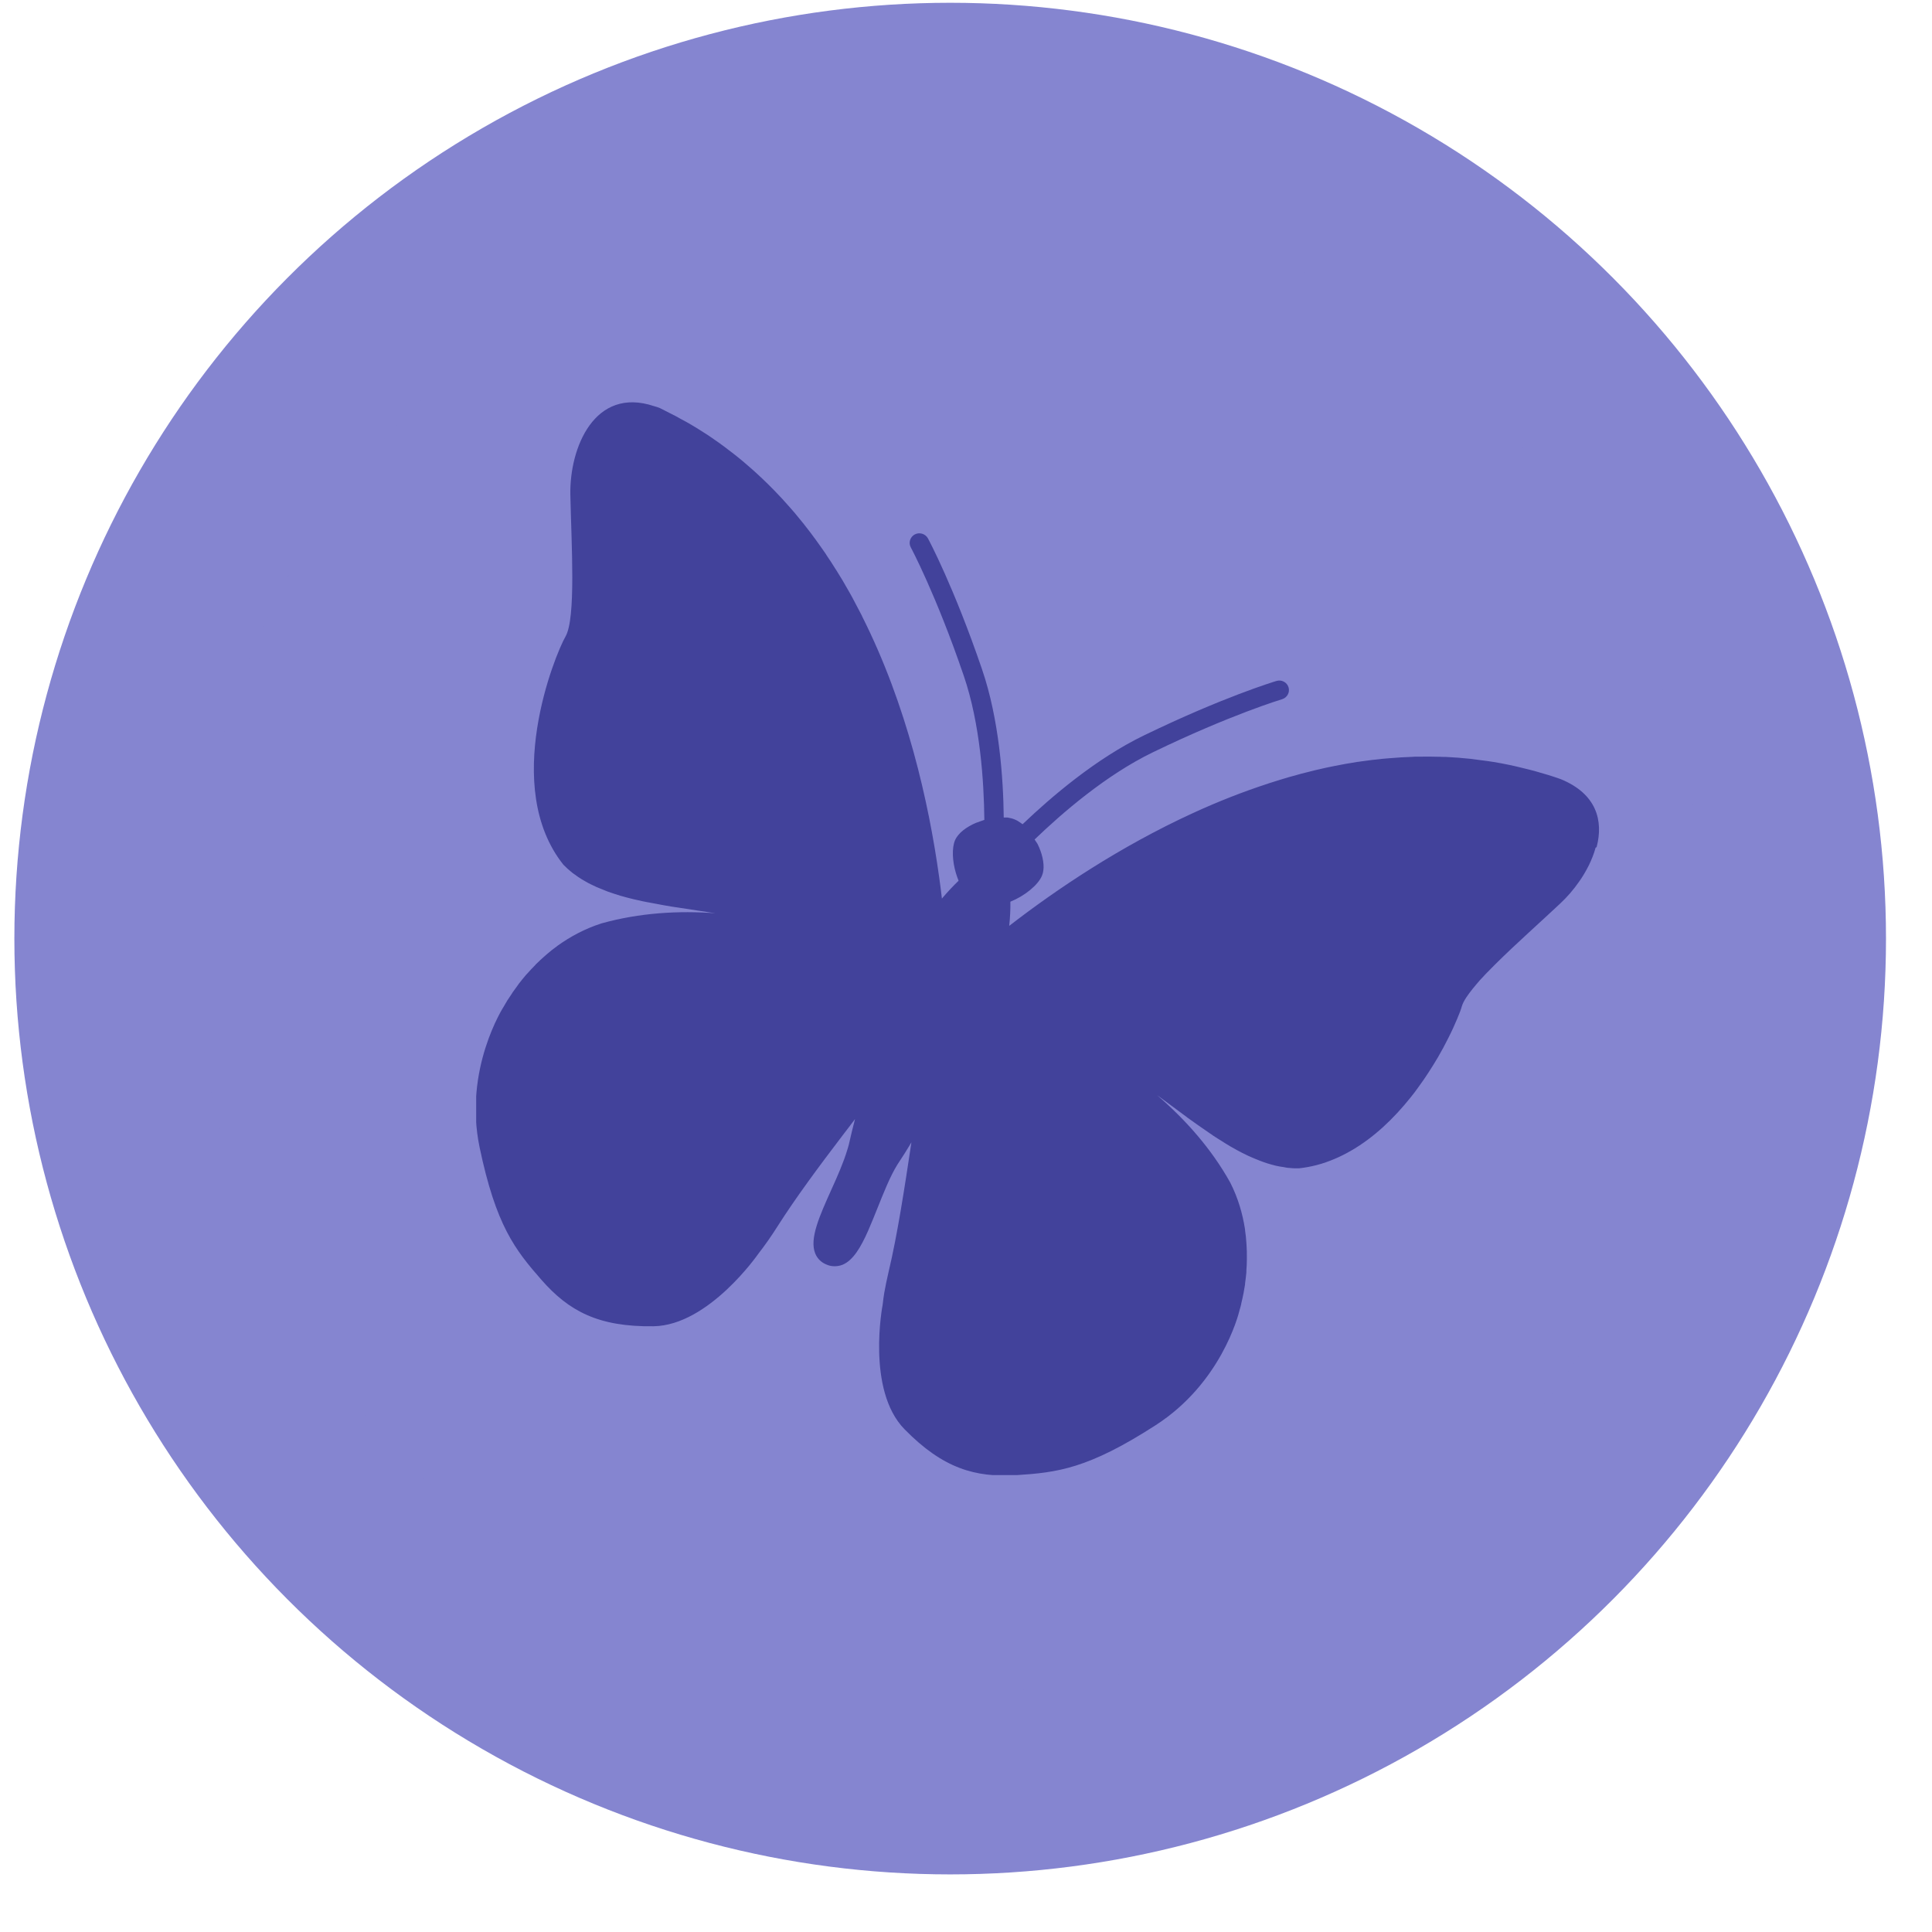
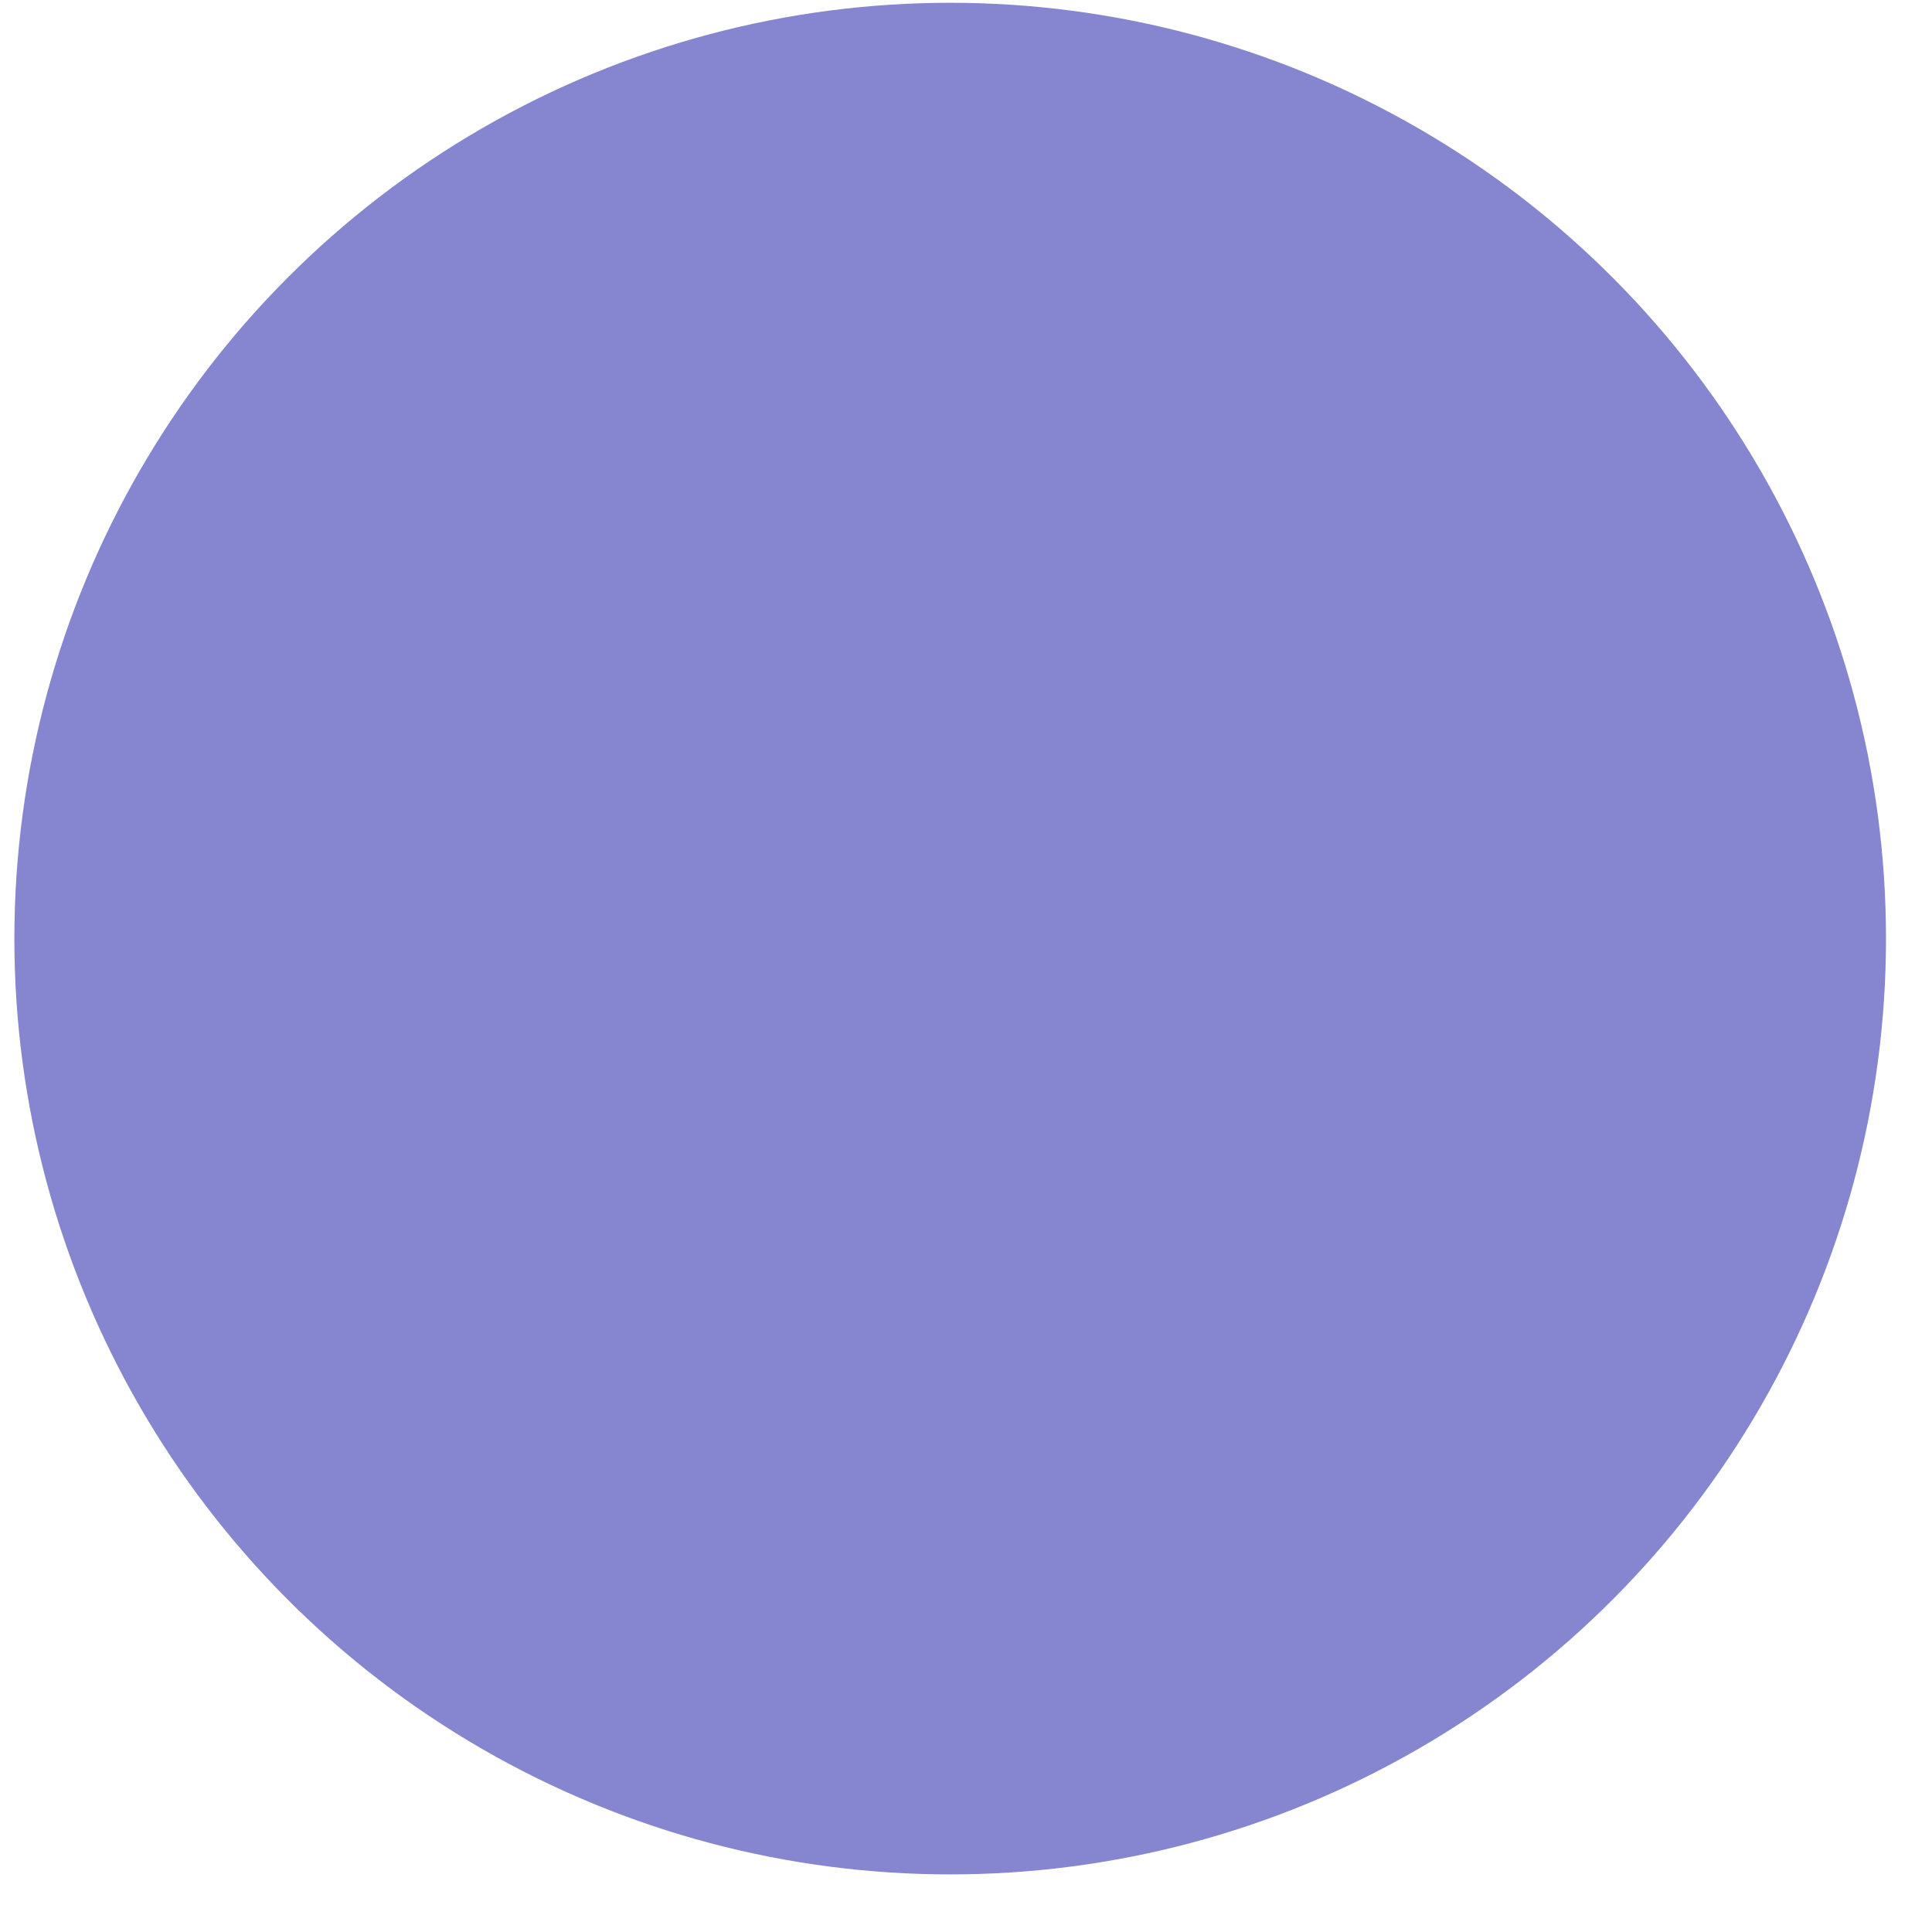
<svg xmlns="http://www.w3.org/2000/svg" width="32" height="32" viewBox="0 0 32 32" fill="none">
  <circle cx="15.738" cy="15.546" r="14" fill="#8585D0" stroke="#8585D0" stroke-width="3" />
  <g clip-path="url(#clip0_10543_183358)">
-     <path d="M26.445 14.031C26.56 13.593 26.445 13.149 25.851 12.905C25.708 12.854 25.563 12.811 25.42 12.771C25.387 12.762 25.352 12.754 25.32 12.745C25.179 12.709 25.038 12.676 24.897 12.649C24.878 12.644 24.856 12.642 24.837 12.638C24.709 12.614 24.583 12.597 24.457 12.582C24.425 12.578 24.392 12.574 24.36 12.569C24.223 12.554 24.084 12.544 23.948 12.537C23.915 12.537 23.885 12.537 23.852 12.535C23.735 12.531 23.618 12.531 23.499 12.533C23.479 12.533 23.458 12.533 23.436 12.533C23.436 12.533 23.416 12.535 23.408 12.535C23.273 12.539 23.141 12.548 23.009 12.559C22.97 12.563 22.931 12.565 22.89 12.569C22.777 12.58 22.664 12.595 22.554 12.61C22.526 12.614 22.5 12.617 22.474 12.621C22.346 12.64 22.22 12.664 22.094 12.689C22.049 12.698 22.003 12.709 21.958 12.717C21.843 12.743 21.73 12.768 21.617 12.799C21.574 12.809 21.533 12.82 21.489 12.833C21.394 12.858 21.296 12.886 21.201 12.916C21.153 12.931 21.106 12.946 21.058 12.961C21.043 12.965 21.025 12.972 21.01 12.976C21.01 12.976 21.01 12.976 21.012 12.976C20.583 13.115 20.167 13.28 19.766 13.464C18.55 14.021 17.494 14.733 16.716 15.335C16.731 15.19 16.737 15.055 16.735 14.935C16.969 14.841 17.193 14.661 17.258 14.505C17.305 14.395 17.286 14.245 17.238 14.104C17.223 14.059 17.203 14.016 17.184 13.976L17.141 13.912L17.136 13.905C17.594 13.464 18.324 12.833 19.096 12.46C20.379 11.839 21.229 11.583 21.236 11.581C21.32 11.555 21.368 11.467 21.342 11.383C21.316 11.3 21.227 11.253 21.142 11.279C21.108 11.289 20.262 11.544 18.953 12.178C18.151 12.565 17.412 13.199 16.937 13.652C16.922 13.642 16.911 13.633 16.911 13.633C16.876 13.608 16.844 13.588 16.807 13.573C16.772 13.558 16.733 13.548 16.69 13.541H16.625C16.618 12.893 16.551 11.921 16.265 11.084C15.799 9.72 15.387 8.95 15.37 8.918C15.328 8.841 15.231 8.811 15.153 8.851C15.075 8.892 15.044 8.988 15.085 9.065C15.09 9.074 15.504 9.849 15.961 11.187C16.237 11.991 16.297 12.948 16.304 13.58L16.165 13.629C16.011 13.695 15.87 13.796 15.818 13.918C15.764 14.046 15.773 14.261 15.833 14.462C15.847 14.505 15.86 14.547 15.877 14.588C15.79 14.671 15.695 14.772 15.601 14.883C15.588 14.77 15.573 14.652 15.556 14.532C15.383 13.287 15.023 11.683 14.279 10.208C14.279 10.208 14.279 10.208 14.281 10.21C14.273 10.191 14.262 10.174 14.253 10.155C14.21 10.071 14.166 9.988 14.121 9.904C14.099 9.866 14.08 9.827 14.058 9.791C13.991 9.671 13.921 9.553 13.848 9.438C13.845 9.433 13.841 9.429 13.839 9.425C13.791 9.348 13.742 9.271 13.69 9.196C13.685 9.189 13.681 9.183 13.677 9.174C13.566 9.014 13.453 8.855 13.33 8.701C13.325 8.697 13.323 8.693 13.319 8.686C13.265 8.618 13.208 8.552 13.154 8.485C13.141 8.472 13.13 8.457 13.117 8.442C13.065 8.382 13.011 8.322 12.957 8.263L12.924 8.228C12.794 8.089 12.66 7.956 12.519 7.828C12.502 7.813 12.484 7.796 12.467 7.781C12.413 7.734 12.358 7.687 12.304 7.64C12.283 7.622 12.263 7.605 12.241 7.588C12.181 7.539 12.12 7.492 12.057 7.445C12.044 7.434 12.029 7.423 12.016 7.413C11.94 7.355 11.862 7.301 11.782 7.246C11.764 7.233 11.745 7.222 11.728 7.209C11.665 7.169 11.602 7.128 11.539 7.089C11.513 7.072 11.485 7.057 11.457 7.04C11.396 7.004 11.337 6.97 11.274 6.938C11.248 6.923 11.223 6.91 11.197 6.895C11.11 6.85 11.021 6.805 10.932 6.76C10.897 6.745 10.865 6.736 10.83 6.726C9.85 6.4 9.43 7.413 9.447 8.2C9.464 9.014 9.542 10.236 9.367 10.542C9.189 10.851 8.302 13.032 9.332 14.323C9.375 14.367 9.423 14.41 9.473 14.451C9.488 14.464 9.508 14.475 9.523 14.487C9.558 14.513 9.594 14.539 9.633 14.562C9.653 14.575 9.675 14.588 9.696 14.599C9.733 14.62 9.772 14.642 9.811 14.659C9.833 14.669 9.855 14.68 9.878 14.691C9.922 14.71 9.965 14.727 10.013 14.746C10.032 14.755 10.052 14.761 10.073 14.77C10.139 14.793 10.206 14.815 10.275 14.836C10.347 14.858 10.42 14.875 10.494 14.894C10.514 14.898 10.533 14.903 10.553 14.907C10.609 14.92 10.665 14.933 10.722 14.943C10.745 14.948 10.769 14.952 10.793 14.956C10.85 14.967 10.906 14.978 10.964 14.988C10.984 14.993 11.006 14.995 11.025 14.999C11.095 15.012 11.166 15.023 11.238 15.033C11.242 15.033 11.246 15.033 11.251 15.035C11.452 15.068 11.654 15.095 11.853 15.127C11.853 15.127 11.855 15.127 11.858 15.127C11.236 15.08 10.592 15.119 9.963 15.294C9.688 15.382 9.447 15.513 9.241 15.66C9.241 15.66 9.228 15.671 9.222 15.675C9.165 15.716 9.109 15.759 9.059 15.804C9.052 15.81 9.044 15.817 9.037 15.823C8.979 15.872 8.925 15.924 8.875 15.973C8.87 15.979 8.864 15.984 8.86 15.99C8.814 16.037 8.771 16.082 8.732 16.127C8.725 16.136 8.719 16.142 8.712 16.148C8.671 16.198 8.63 16.245 8.595 16.292C8.595 16.292 8.595 16.294 8.593 16.294C8.591 16.296 8.589 16.3 8.586 16.305C8.554 16.348 8.524 16.39 8.495 16.431C8.489 16.44 8.484 16.446 8.48 16.455C8.452 16.495 8.426 16.536 8.402 16.572C8.402 16.572 8.4 16.577 8.398 16.579C8.393 16.585 8.393 16.587 8.389 16.594L8.344 16.671C8.344 16.671 7.674 17.703 7.943 19C8.214 20.297 8.528 20.697 8.974 21.205C9.421 21.712 9.907 21.98 10.824 21.967C11.741 21.954 12.562 20.764 12.562 20.764C12.662 20.635 12.766 20.49 12.883 20.305C13.174 19.847 13.557 19.329 13.965 18.794C14.03 18.709 14.097 18.623 14.162 18.535C14.127 18.668 14.093 18.807 14.06 18.955C14.054 18.985 14.041 19.019 14.032 19.051C13.971 19.255 13.872 19.479 13.772 19.7C13.575 20.139 13.403 20.517 13.503 20.762C13.538 20.847 13.603 20.911 13.69 20.945C13.733 20.965 13.778 20.973 13.824 20.973C13.869 20.973 13.913 20.965 13.956 20.948C14.13 20.875 14.257 20.661 14.379 20.385C14.429 20.269 14.481 20.143 14.533 20.012C14.637 19.753 14.743 19.483 14.864 19.289C14.949 19.162 15.025 19.04 15.096 18.921C14.979 19.698 14.864 20.451 14.719 21.061C14.689 21.19 14.665 21.305 14.646 21.414C14.633 21.487 14.628 21.543 14.62 21.607C14.62 21.607 14.344 23.022 14.982 23.673C15.619 24.323 16.154 24.475 16.833 24.433C17.511 24.39 18.023 24.328 19.144 23.604C20.217 22.911 20.507 21.8 20.531 21.701C20.531 21.701 20.531 21.701 20.531 21.699C20.54 21.669 20.551 21.635 20.559 21.596C20.559 21.596 20.559 21.592 20.559 21.59C20.57 21.549 20.579 21.502 20.59 21.453C20.59 21.444 20.594 21.434 20.596 21.425C20.605 21.378 20.613 21.327 20.622 21.273C20.622 21.269 20.622 21.265 20.622 21.26C20.631 21.2 20.637 21.138 20.644 21.074C20.644 21.065 20.644 21.055 20.644 21.044C20.648 20.984 20.652 20.922 20.652 20.858C20.652 20.849 20.652 20.843 20.652 20.834C20.652 20.764 20.652 20.689 20.646 20.614C20.646 20.603 20.646 20.595 20.644 20.584C20.64 20.517 20.633 20.449 20.622 20.378C20.622 20.37 20.622 20.361 20.62 20.353C20.581 20.104 20.507 19.843 20.377 19.588C20.063 19.023 19.634 18.544 19.165 18.139C19.165 18.139 19.168 18.139 19.168 18.141C19.33 18.259 19.493 18.381 19.655 18.501C19.657 18.503 19.662 18.505 19.666 18.51C19.723 18.552 19.781 18.593 19.84 18.634C19.857 18.646 19.874 18.657 19.892 18.67C19.939 18.704 19.987 18.736 20.035 18.769C20.054 18.781 20.074 18.794 20.093 18.809C20.141 18.841 20.189 18.871 20.238 18.901C20.256 18.912 20.273 18.923 20.288 18.933C20.353 18.974 20.418 19.011 20.483 19.047C20.546 19.081 20.609 19.113 20.672 19.143C20.692 19.152 20.711 19.16 20.731 19.169C20.776 19.188 20.82 19.207 20.865 19.224C20.889 19.233 20.91 19.242 20.934 19.25C20.976 19.265 21.019 19.278 21.06 19.289C21.084 19.295 21.108 19.302 21.132 19.308C21.175 19.319 21.221 19.325 21.262 19.331C21.281 19.336 21.303 19.338 21.322 19.342C21.385 19.349 21.45 19.353 21.515 19.351C21.619 19.34 21.719 19.321 21.817 19.295C21.914 19.27 22.01 19.235 22.101 19.197C22.194 19.158 22.283 19.113 22.369 19.064C22.76 18.841 23.089 18.52 23.36 18.182C23.406 18.126 23.449 18.069 23.49 18.011C23.616 17.84 23.724 17.668 23.818 17.51C23.88 17.403 23.935 17.3 23.982 17.206C24.047 17.08 24.097 16.966 24.136 16.874C24.175 16.782 24.201 16.712 24.212 16.669C24.225 16.626 24.249 16.577 24.286 16.521C24.314 16.478 24.351 16.429 24.39 16.38C24.427 16.335 24.468 16.285 24.511 16.236C24.542 16.202 24.576 16.166 24.611 16.129C24.661 16.078 24.713 16.024 24.767 15.971C25.101 15.639 25.519 15.269 25.84 14.967C25.953 14.862 26.059 14.74 26.152 14.607C26.215 14.52 26.269 14.425 26.317 14.331C26.363 14.235 26.402 14.139 26.428 14.04L26.445 14.031Z" fill="#42429B" />
+     <path d="M26.445 14.031C26.56 13.593 26.445 13.149 25.851 12.905C25.708 12.854 25.563 12.811 25.42 12.771C25.387 12.762 25.352 12.754 25.32 12.745C25.179 12.709 25.038 12.676 24.897 12.649C24.878 12.644 24.856 12.642 24.837 12.638C24.709 12.614 24.583 12.597 24.457 12.582C24.425 12.578 24.392 12.574 24.36 12.569C24.223 12.554 24.084 12.544 23.948 12.537C23.915 12.537 23.885 12.537 23.852 12.535C23.735 12.531 23.618 12.531 23.499 12.533C23.479 12.533 23.458 12.533 23.436 12.533C23.436 12.533 23.416 12.535 23.408 12.535C23.273 12.539 23.141 12.548 23.009 12.559C22.97 12.563 22.931 12.565 22.89 12.569C22.777 12.58 22.664 12.595 22.554 12.61C22.526 12.614 22.5 12.617 22.474 12.621C22.346 12.64 22.22 12.664 22.094 12.689C22.049 12.698 22.003 12.709 21.958 12.717C21.843 12.743 21.73 12.768 21.617 12.799C21.574 12.809 21.533 12.82 21.489 12.833C21.394 12.858 21.296 12.886 21.201 12.916C21.153 12.931 21.106 12.946 21.058 12.961C21.043 12.965 21.025 12.972 21.01 12.976C21.01 12.976 21.01 12.976 21.012 12.976C20.583 13.115 20.167 13.28 19.766 13.464C18.55 14.021 17.494 14.733 16.716 15.335C16.731 15.19 16.737 15.055 16.735 14.935C16.969 14.841 17.193 14.661 17.258 14.505C17.305 14.395 17.286 14.245 17.238 14.104C17.223 14.059 17.203 14.016 17.184 13.976L17.141 13.912L17.136 13.905C17.594 13.464 18.324 12.833 19.096 12.46C20.379 11.839 21.229 11.583 21.236 11.581C21.32 11.555 21.368 11.467 21.342 11.383C21.316 11.3 21.227 11.253 21.142 11.279C21.108 11.289 20.262 11.544 18.953 12.178C18.151 12.565 17.412 13.199 16.937 13.652C16.922 13.642 16.911 13.633 16.911 13.633C16.876 13.608 16.844 13.588 16.807 13.573C16.772 13.558 16.733 13.548 16.69 13.541H16.625C16.618 12.893 16.551 11.921 16.265 11.084C15.799 9.72 15.387 8.95 15.37 8.918C15.328 8.841 15.231 8.811 15.153 8.851C15.075 8.892 15.044 8.988 15.085 9.065C15.09 9.074 15.504 9.849 15.961 11.187C16.237 11.991 16.297 12.948 16.304 13.58L16.165 13.629C15.764 14.046 15.773 14.261 15.833 14.462C15.847 14.505 15.86 14.547 15.877 14.588C15.79 14.671 15.695 14.772 15.601 14.883C15.588 14.77 15.573 14.652 15.556 14.532C15.383 13.287 15.023 11.683 14.279 10.208C14.279 10.208 14.279 10.208 14.281 10.21C14.273 10.191 14.262 10.174 14.253 10.155C14.21 10.071 14.166 9.988 14.121 9.904C14.099 9.866 14.08 9.827 14.058 9.791C13.991 9.671 13.921 9.553 13.848 9.438C13.845 9.433 13.841 9.429 13.839 9.425C13.791 9.348 13.742 9.271 13.69 9.196C13.685 9.189 13.681 9.183 13.677 9.174C13.566 9.014 13.453 8.855 13.33 8.701C13.325 8.697 13.323 8.693 13.319 8.686C13.265 8.618 13.208 8.552 13.154 8.485C13.141 8.472 13.13 8.457 13.117 8.442C13.065 8.382 13.011 8.322 12.957 8.263L12.924 8.228C12.794 8.089 12.66 7.956 12.519 7.828C12.502 7.813 12.484 7.796 12.467 7.781C12.413 7.734 12.358 7.687 12.304 7.64C12.283 7.622 12.263 7.605 12.241 7.588C12.181 7.539 12.12 7.492 12.057 7.445C12.044 7.434 12.029 7.423 12.016 7.413C11.94 7.355 11.862 7.301 11.782 7.246C11.764 7.233 11.745 7.222 11.728 7.209C11.665 7.169 11.602 7.128 11.539 7.089C11.513 7.072 11.485 7.057 11.457 7.04C11.396 7.004 11.337 6.97 11.274 6.938C11.248 6.923 11.223 6.91 11.197 6.895C11.11 6.85 11.021 6.805 10.932 6.76C10.897 6.745 10.865 6.736 10.83 6.726C9.85 6.4 9.43 7.413 9.447 8.2C9.464 9.014 9.542 10.236 9.367 10.542C9.189 10.851 8.302 13.032 9.332 14.323C9.375 14.367 9.423 14.41 9.473 14.451C9.488 14.464 9.508 14.475 9.523 14.487C9.558 14.513 9.594 14.539 9.633 14.562C9.653 14.575 9.675 14.588 9.696 14.599C9.733 14.62 9.772 14.642 9.811 14.659C9.833 14.669 9.855 14.68 9.878 14.691C9.922 14.71 9.965 14.727 10.013 14.746C10.032 14.755 10.052 14.761 10.073 14.77C10.139 14.793 10.206 14.815 10.275 14.836C10.347 14.858 10.42 14.875 10.494 14.894C10.514 14.898 10.533 14.903 10.553 14.907C10.609 14.92 10.665 14.933 10.722 14.943C10.745 14.948 10.769 14.952 10.793 14.956C10.85 14.967 10.906 14.978 10.964 14.988C10.984 14.993 11.006 14.995 11.025 14.999C11.095 15.012 11.166 15.023 11.238 15.033C11.242 15.033 11.246 15.033 11.251 15.035C11.452 15.068 11.654 15.095 11.853 15.127C11.853 15.127 11.855 15.127 11.858 15.127C11.236 15.08 10.592 15.119 9.963 15.294C9.688 15.382 9.447 15.513 9.241 15.66C9.241 15.66 9.228 15.671 9.222 15.675C9.165 15.716 9.109 15.759 9.059 15.804C9.052 15.81 9.044 15.817 9.037 15.823C8.979 15.872 8.925 15.924 8.875 15.973C8.87 15.979 8.864 15.984 8.86 15.99C8.814 16.037 8.771 16.082 8.732 16.127C8.725 16.136 8.719 16.142 8.712 16.148C8.671 16.198 8.63 16.245 8.595 16.292C8.595 16.292 8.595 16.294 8.593 16.294C8.591 16.296 8.589 16.3 8.586 16.305C8.554 16.348 8.524 16.39 8.495 16.431C8.489 16.44 8.484 16.446 8.48 16.455C8.452 16.495 8.426 16.536 8.402 16.572C8.402 16.572 8.4 16.577 8.398 16.579C8.393 16.585 8.393 16.587 8.389 16.594L8.344 16.671C8.344 16.671 7.674 17.703 7.943 19C8.214 20.297 8.528 20.697 8.974 21.205C9.421 21.712 9.907 21.98 10.824 21.967C11.741 21.954 12.562 20.764 12.562 20.764C12.662 20.635 12.766 20.49 12.883 20.305C13.174 19.847 13.557 19.329 13.965 18.794C14.03 18.709 14.097 18.623 14.162 18.535C14.127 18.668 14.093 18.807 14.06 18.955C14.054 18.985 14.041 19.019 14.032 19.051C13.971 19.255 13.872 19.479 13.772 19.7C13.575 20.139 13.403 20.517 13.503 20.762C13.538 20.847 13.603 20.911 13.69 20.945C13.733 20.965 13.778 20.973 13.824 20.973C13.869 20.973 13.913 20.965 13.956 20.948C14.13 20.875 14.257 20.661 14.379 20.385C14.429 20.269 14.481 20.143 14.533 20.012C14.637 19.753 14.743 19.483 14.864 19.289C14.949 19.162 15.025 19.04 15.096 18.921C14.979 19.698 14.864 20.451 14.719 21.061C14.689 21.19 14.665 21.305 14.646 21.414C14.633 21.487 14.628 21.543 14.62 21.607C14.62 21.607 14.344 23.022 14.982 23.673C15.619 24.323 16.154 24.475 16.833 24.433C17.511 24.39 18.023 24.328 19.144 23.604C20.217 22.911 20.507 21.8 20.531 21.701C20.531 21.701 20.531 21.701 20.531 21.699C20.54 21.669 20.551 21.635 20.559 21.596C20.559 21.596 20.559 21.592 20.559 21.59C20.57 21.549 20.579 21.502 20.59 21.453C20.59 21.444 20.594 21.434 20.596 21.425C20.605 21.378 20.613 21.327 20.622 21.273C20.622 21.269 20.622 21.265 20.622 21.26C20.631 21.2 20.637 21.138 20.644 21.074C20.644 21.065 20.644 21.055 20.644 21.044C20.648 20.984 20.652 20.922 20.652 20.858C20.652 20.849 20.652 20.843 20.652 20.834C20.652 20.764 20.652 20.689 20.646 20.614C20.646 20.603 20.646 20.595 20.644 20.584C20.64 20.517 20.633 20.449 20.622 20.378C20.622 20.37 20.622 20.361 20.62 20.353C20.581 20.104 20.507 19.843 20.377 19.588C20.063 19.023 19.634 18.544 19.165 18.139C19.165 18.139 19.168 18.139 19.168 18.141C19.33 18.259 19.493 18.381 19.655 18.501C19.657 18.503 19.662 18.505 19.666 18.51C19.723 18.552 19.781 18.593 19.84 18.634C19.857 18.646 19.874 18.657 19.892 18.67C19.939 18.704 19.987 18.736 20.035 18.769C20.054 18.781 20.074 18.794 20.093 18.809C20.141 18.841 20.189 18.871 20.238 18.901C20.256 18.912 20.273 18.923 20.288 18.933C20.353 18.974 20.418 19.011 20.483 19.047C20.546 19.081 20.609 19.113 20.672 19.143C20.692 19.152 20.711 19.16 20.731 19.169C20.776 19.188 20.82 19.207 20.865 19.224C20.889 19.233 20.91 19.242 20.934 19.25C20.976 19.265 21.019 19.278 21.06 19.289C21.084 19.295 21.108 19.302 21.132 19.308C21.175 19.319 21.221 19.325 21.262 19.331C21.281 19.336 21.303 19.338 21.322 19.342C21.385 19.349 21.45 19.353 21.515 19.351C21.619 19.34 21.719 19.321 21.817 19.295C21.914 19.27 22.01 19.235 22.101 19.197C22.194 19.158 22.283 19.113 22.369 19.064C22.76 18.841 23.089 18.52 23.36 18.182C23.406 18.126 23.449 18.069 23.49 18.011C23.616 17.84 23.724 17.668 23.818 17.51C23.88 17.403 23.935 17.3 23.982 17.206C24.047 17.08 24.097 16.966 24.136 16.874C24.175 16.782 24.201 16.712 24.212 16.669C24.225 16.626 24.249 16.577 24.286 16.521C24.314 16.478 24.351 16.429 24.39 16.38C24.427 16.335 24.468 16.285 24.511 16.236C24.542 16.202 24.576 16.166 24.611 16.129C24.661 16.078 24.713 16.024 24.767 15.971C25.101 15.639 25.519 15.269 25.84 14.967C25.953 14.862 26.059 14.74 26.152 14.607C26.215 14.52 26.269 14.425 26.317 14.331C26.363 14.235 26.402 14.139 26.428 14.04L26.445 14.031Z" fill="#42429B" />
  </g>
  <defs>
    <clipPath id="clip0_10543_183358">
-       <rect width="18.6" height="17.773" fill="white" transform="translate(7.887 6.659)" />
-     </clipPath>
+       </clipPath>
  </defs>
</svg>